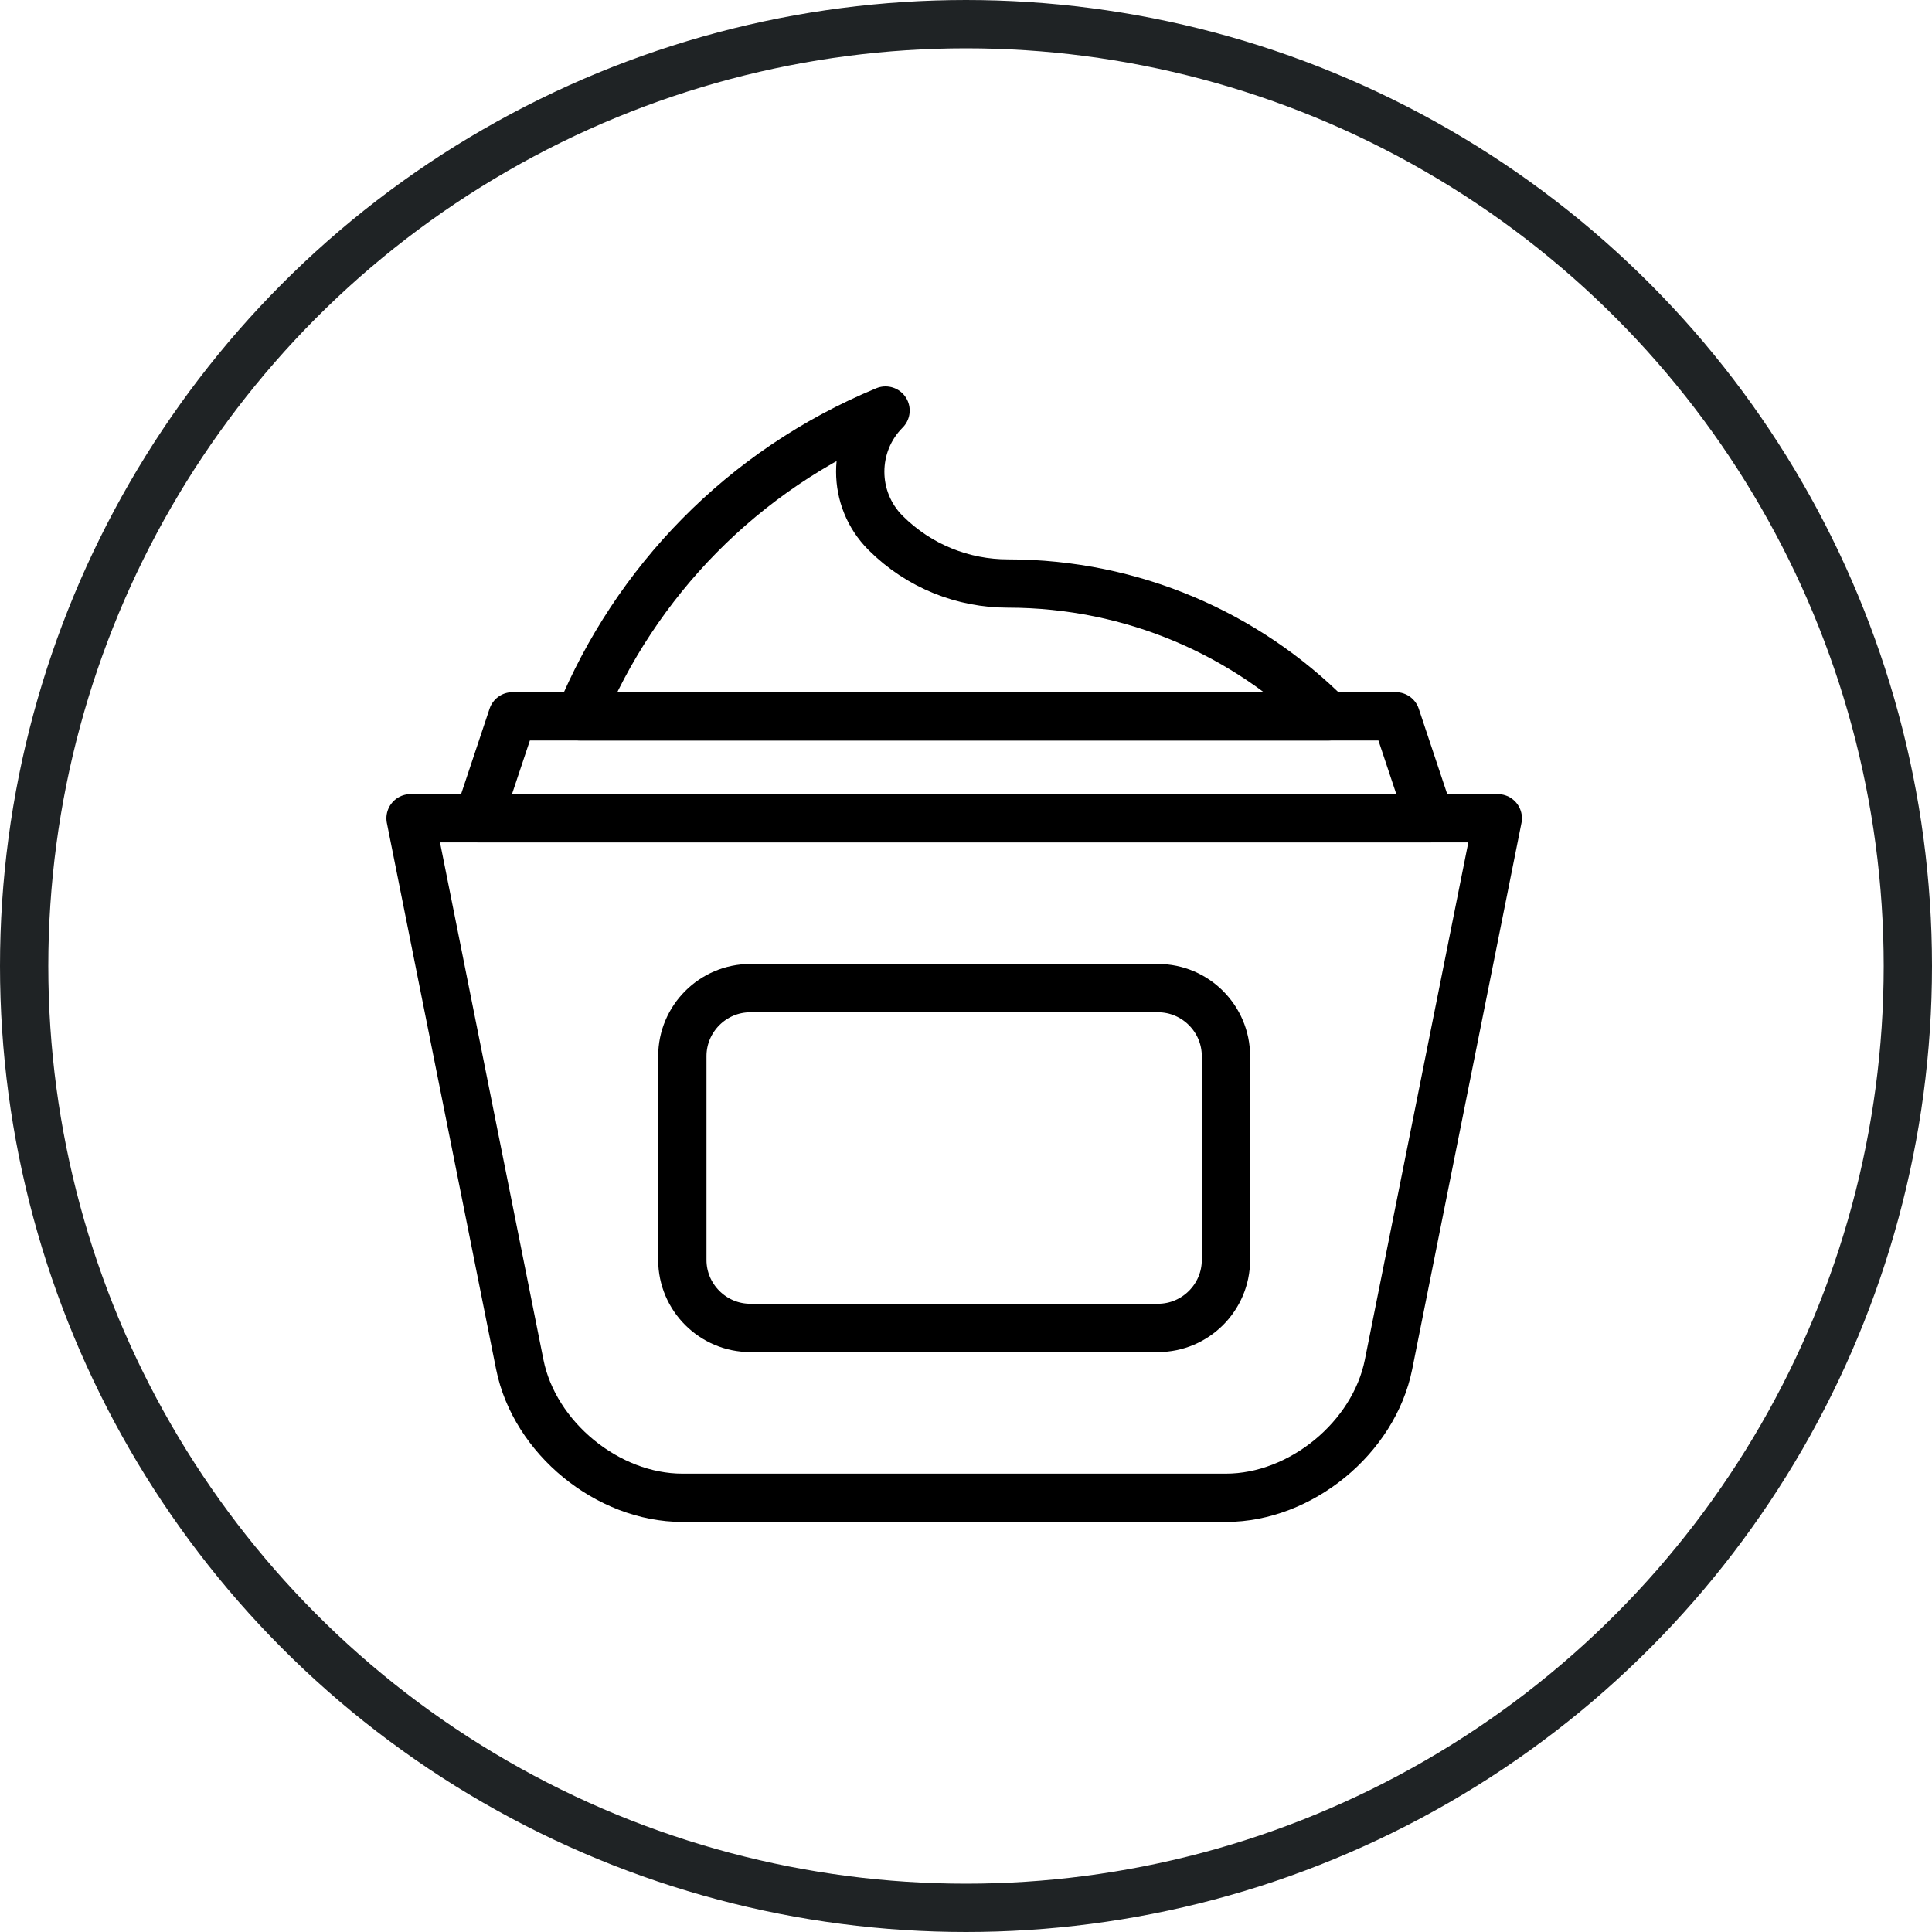
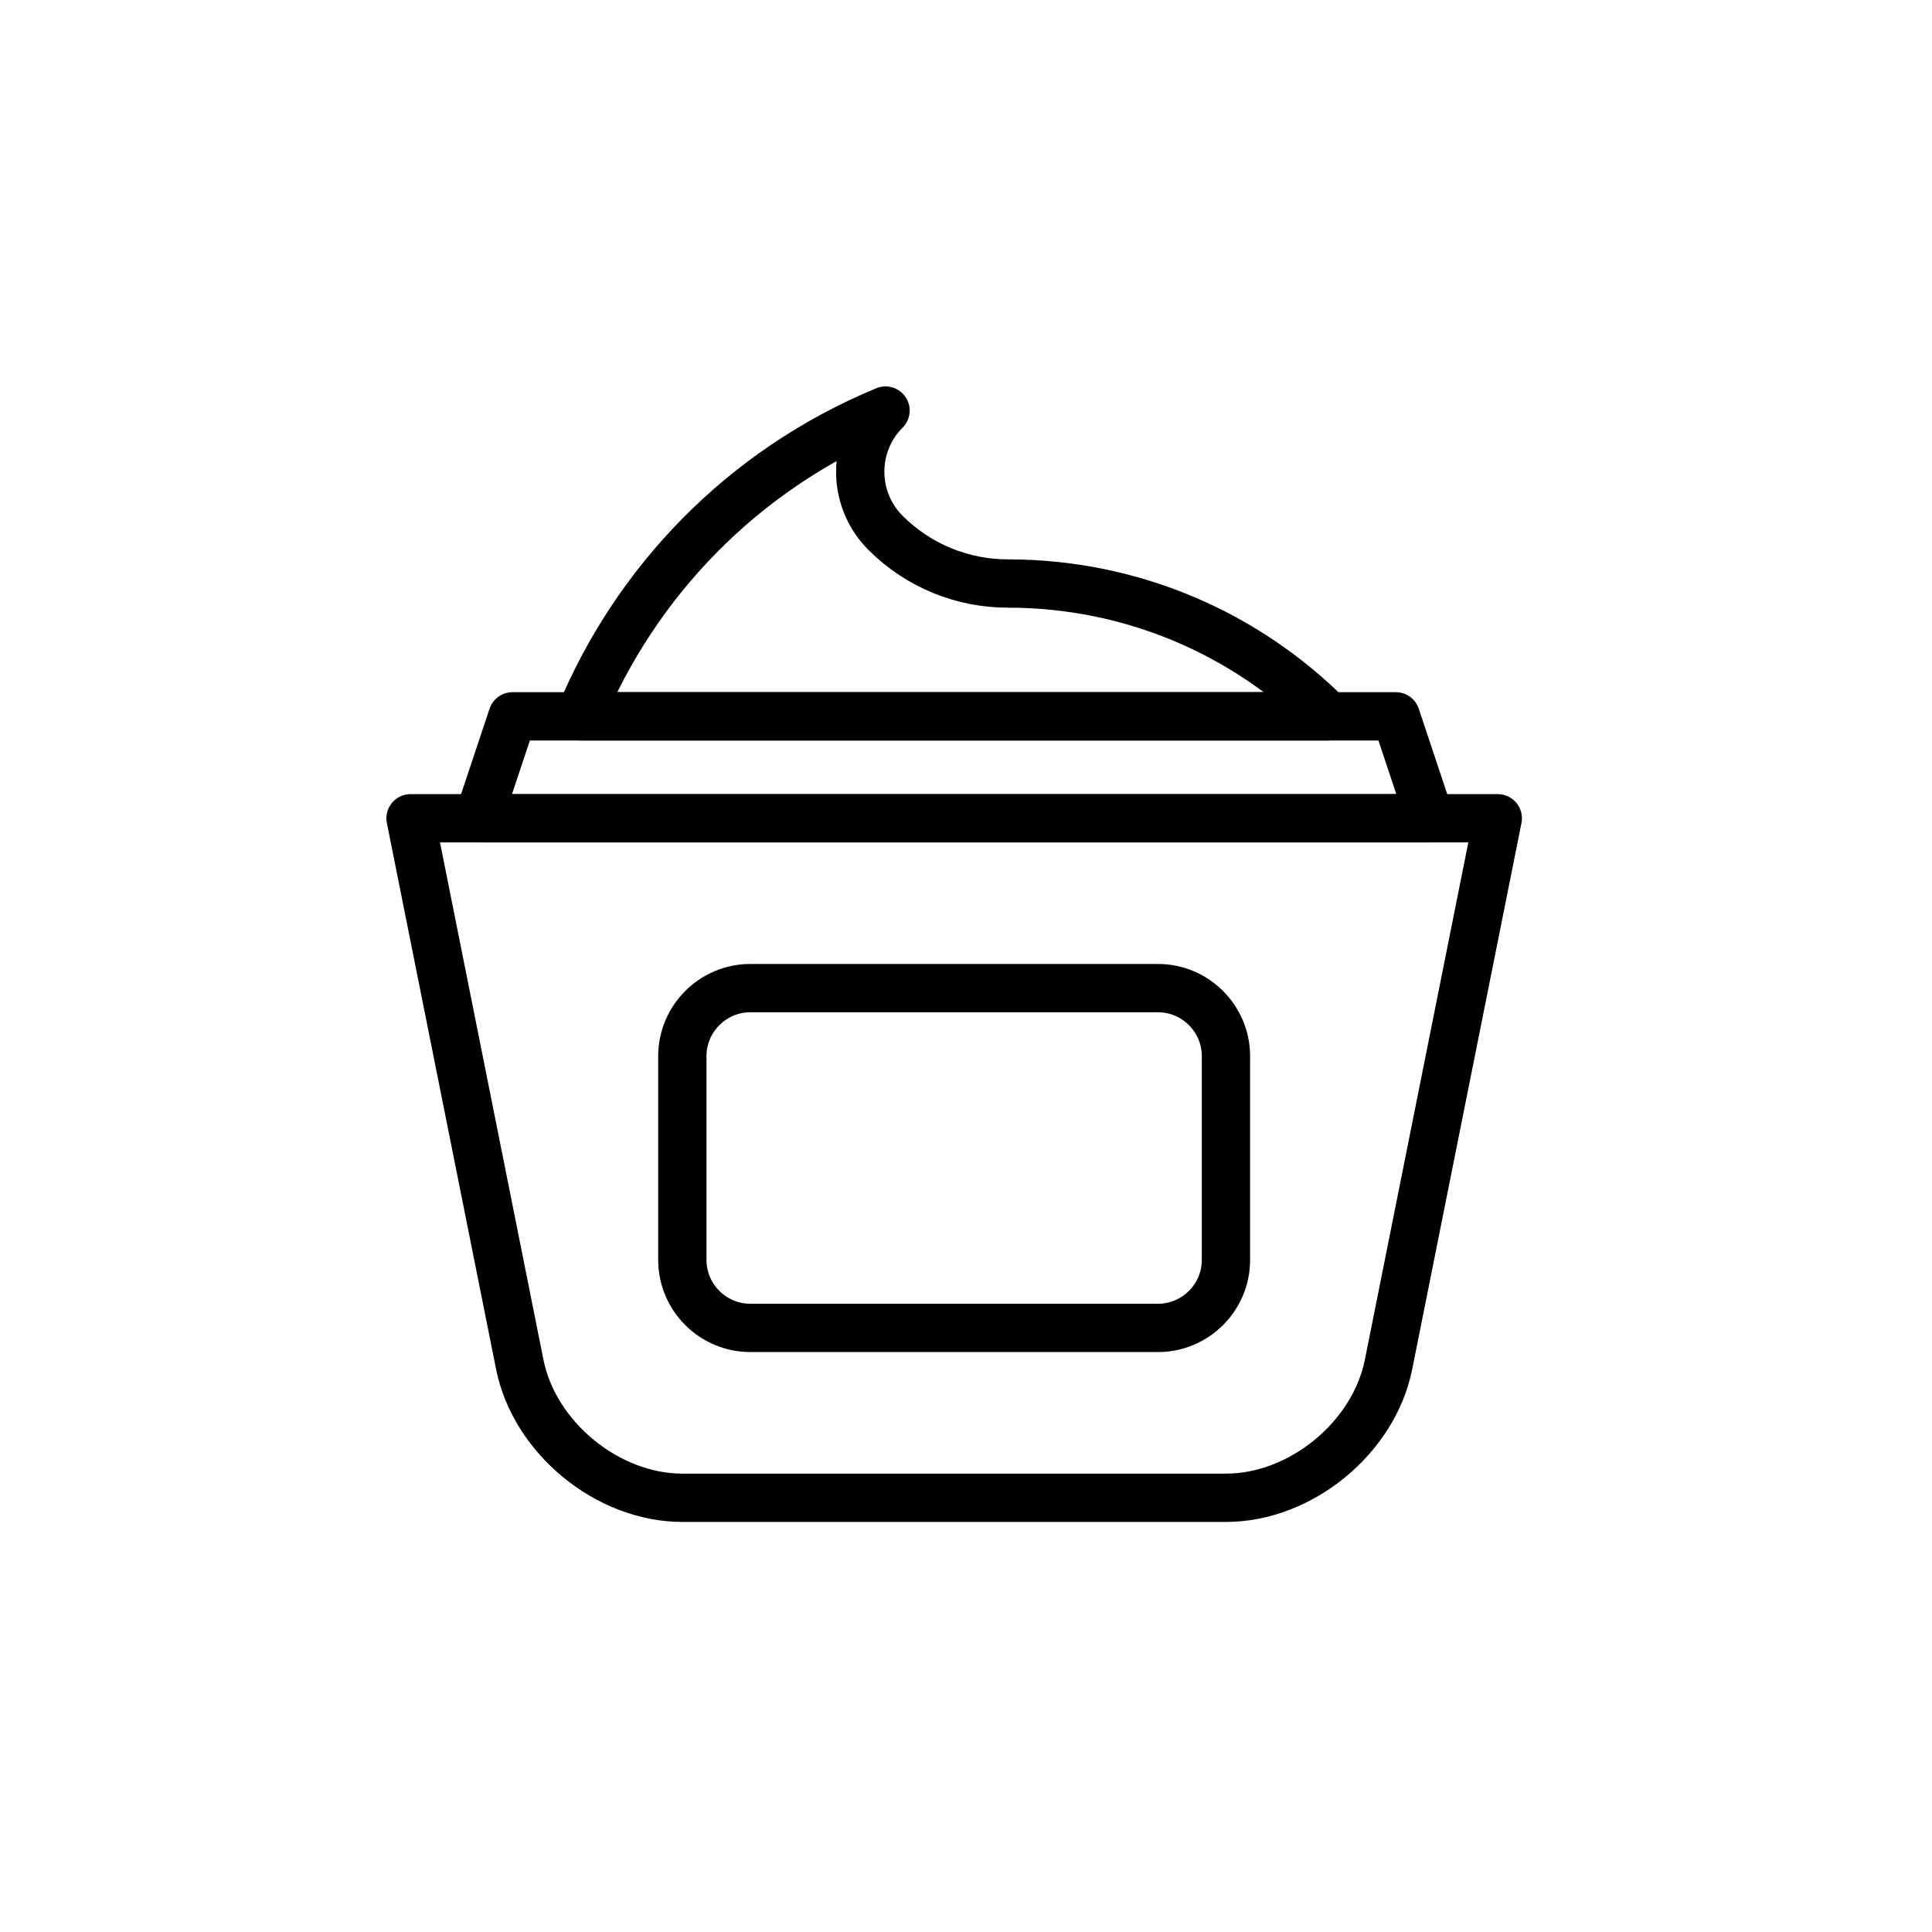
<svg xmlns="http://www.w3.org/2000/svg" width="80" height="80" viewBox="0 0 80 80" fill="none">
-   <circle cx="40" cy="40" r="39" stroke="#1F2325" stroke-width="2" />
  <path d="M41.737 24.162H41.734C39.9 24.162 38.068 23.463 36.668 22.065C35.271 20.667 35.271 18.398 36.668 17C30.699 19.473 26.298 24.131 24.009 29.662H55.013C51.615 26.262 46.923 24.165 41.737 24.162Z" stroke="black" stroke-width="2" stroke-miterlimit="10" stroke-linecap="round" stroke-linejoin="round" />
  <path d="M62.02 33.883L57.496 56.502C56.889 59.537 53.861 62.02 50.766 62.02H28.254C25.16 62.02 22.13 59.537 21.523 56.502L17 33.883H62.02Z" stroke="black" stroke-width="2" stroke-miterlimit="10" stroke-linecap="round" stroke-linejoin="round" />
  <path d="M59.206 33.883H19.813L21.221 29.662H57.799L59.206 33.883Z" stroke="black" stroke-width="2" stroke-miterlimit="10" stroke-linecap="round" stroke-linejoin="round" />
  <path d="M50.764 52.173C50.764 53.721 49.499 54.986 47.951 54.986H31.067C29.52 54.986 28.254 53.721 28.254 52.173V43.732C28.254 42.182 29.52 40.916 31.067 40.916H47.951C49.499 40.916 50.764 42.182 50.764 43.732V52.173Z" stroke="black" stroke-width="2" stroke-miterlimit="10" stroke-linecap="round" stroke-linejoin="round" />
</svg>